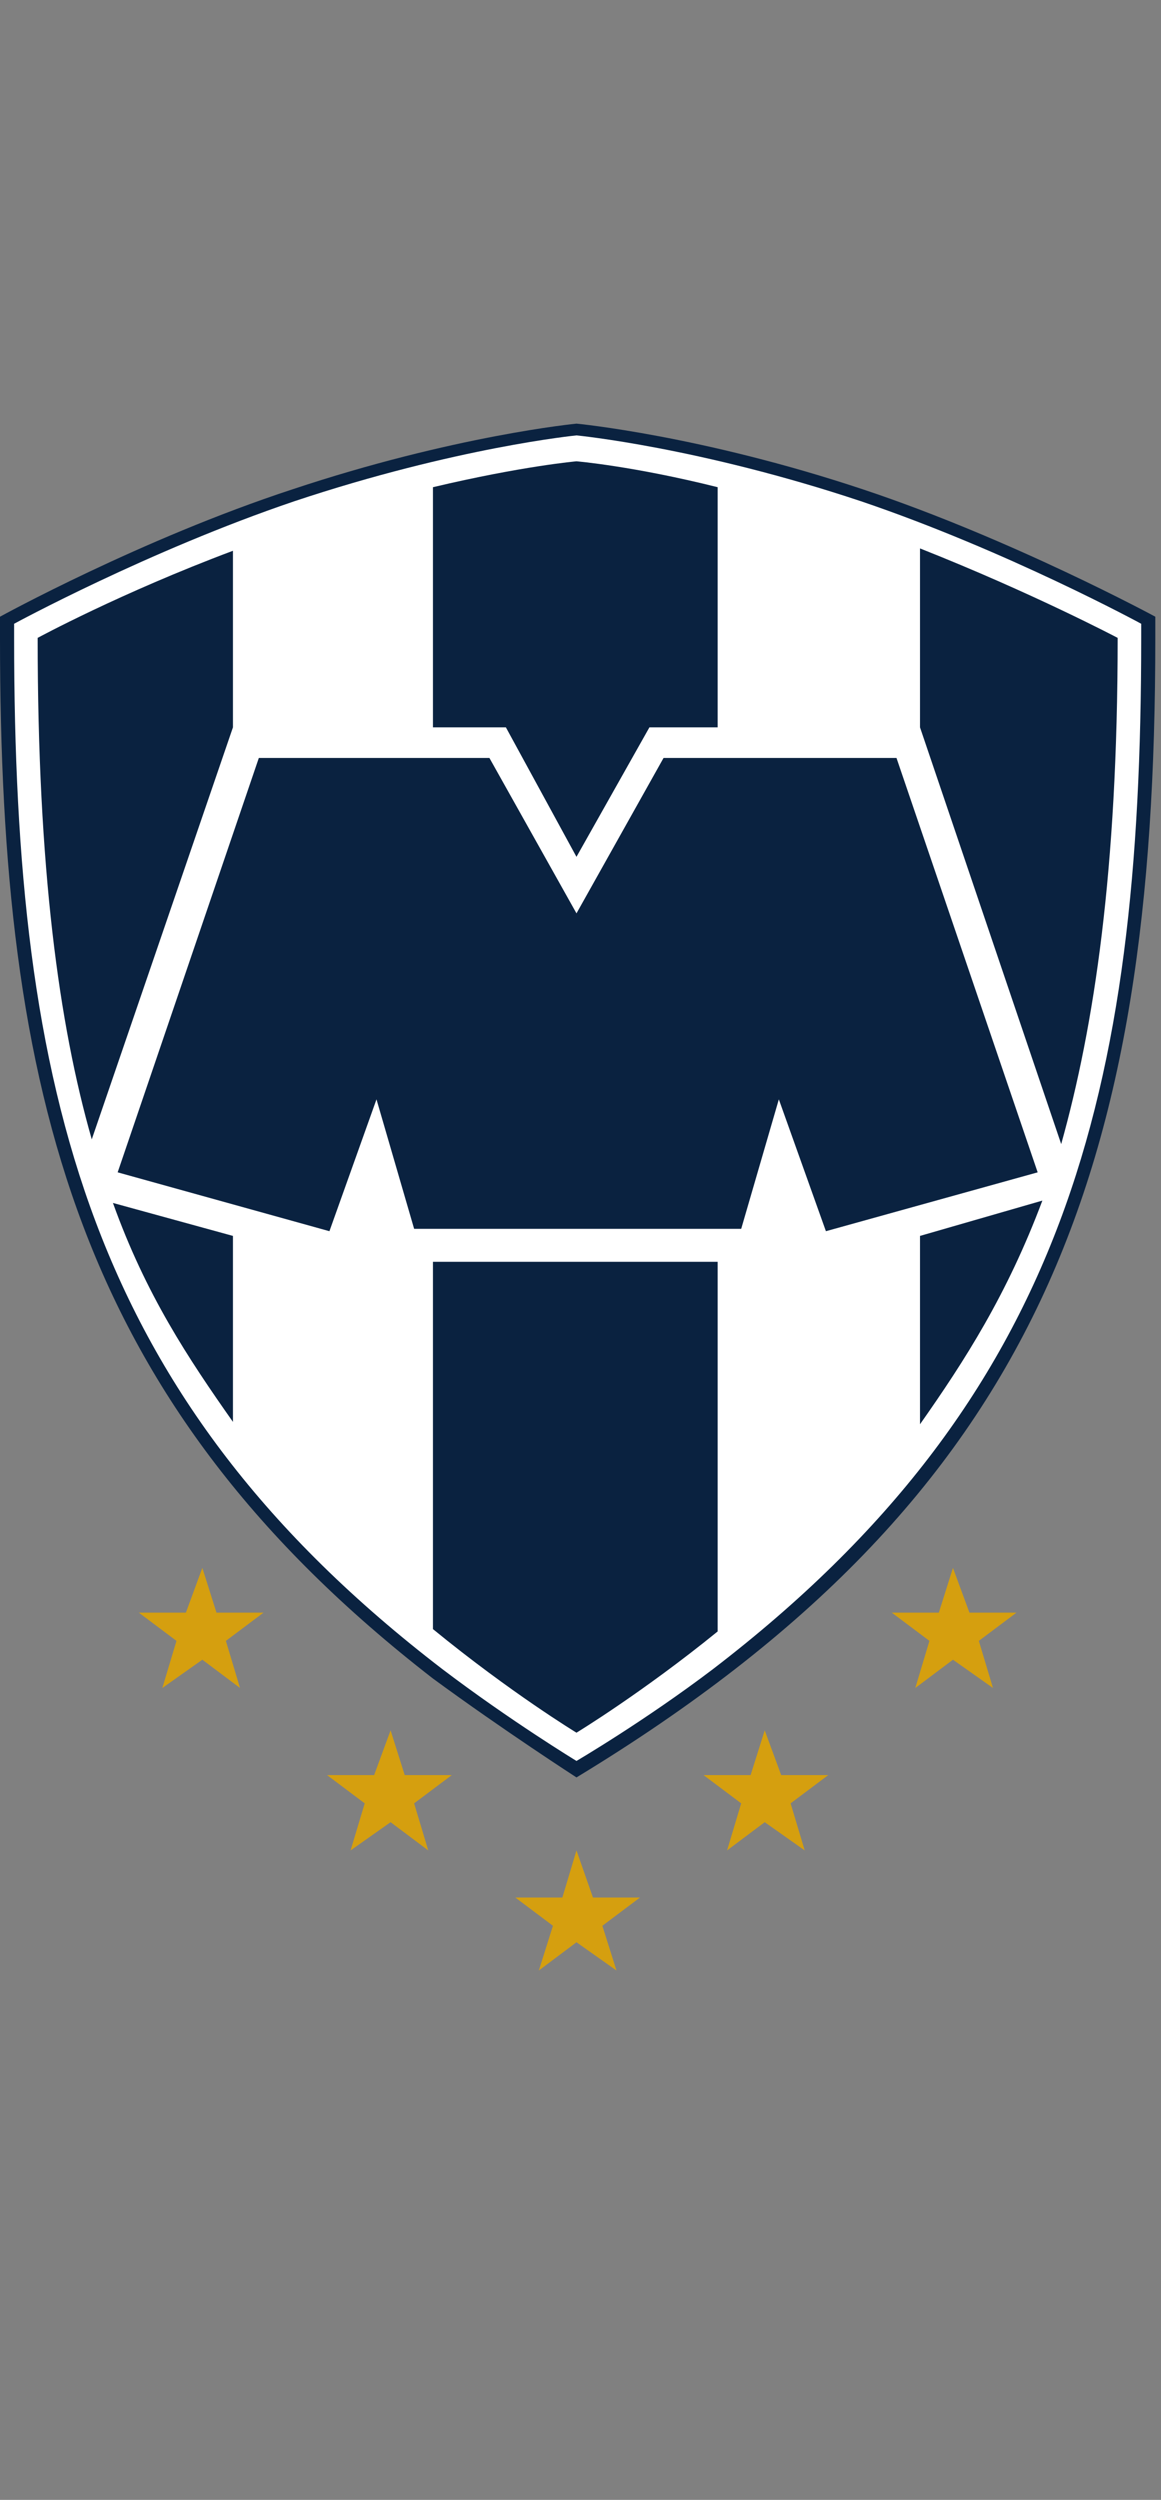
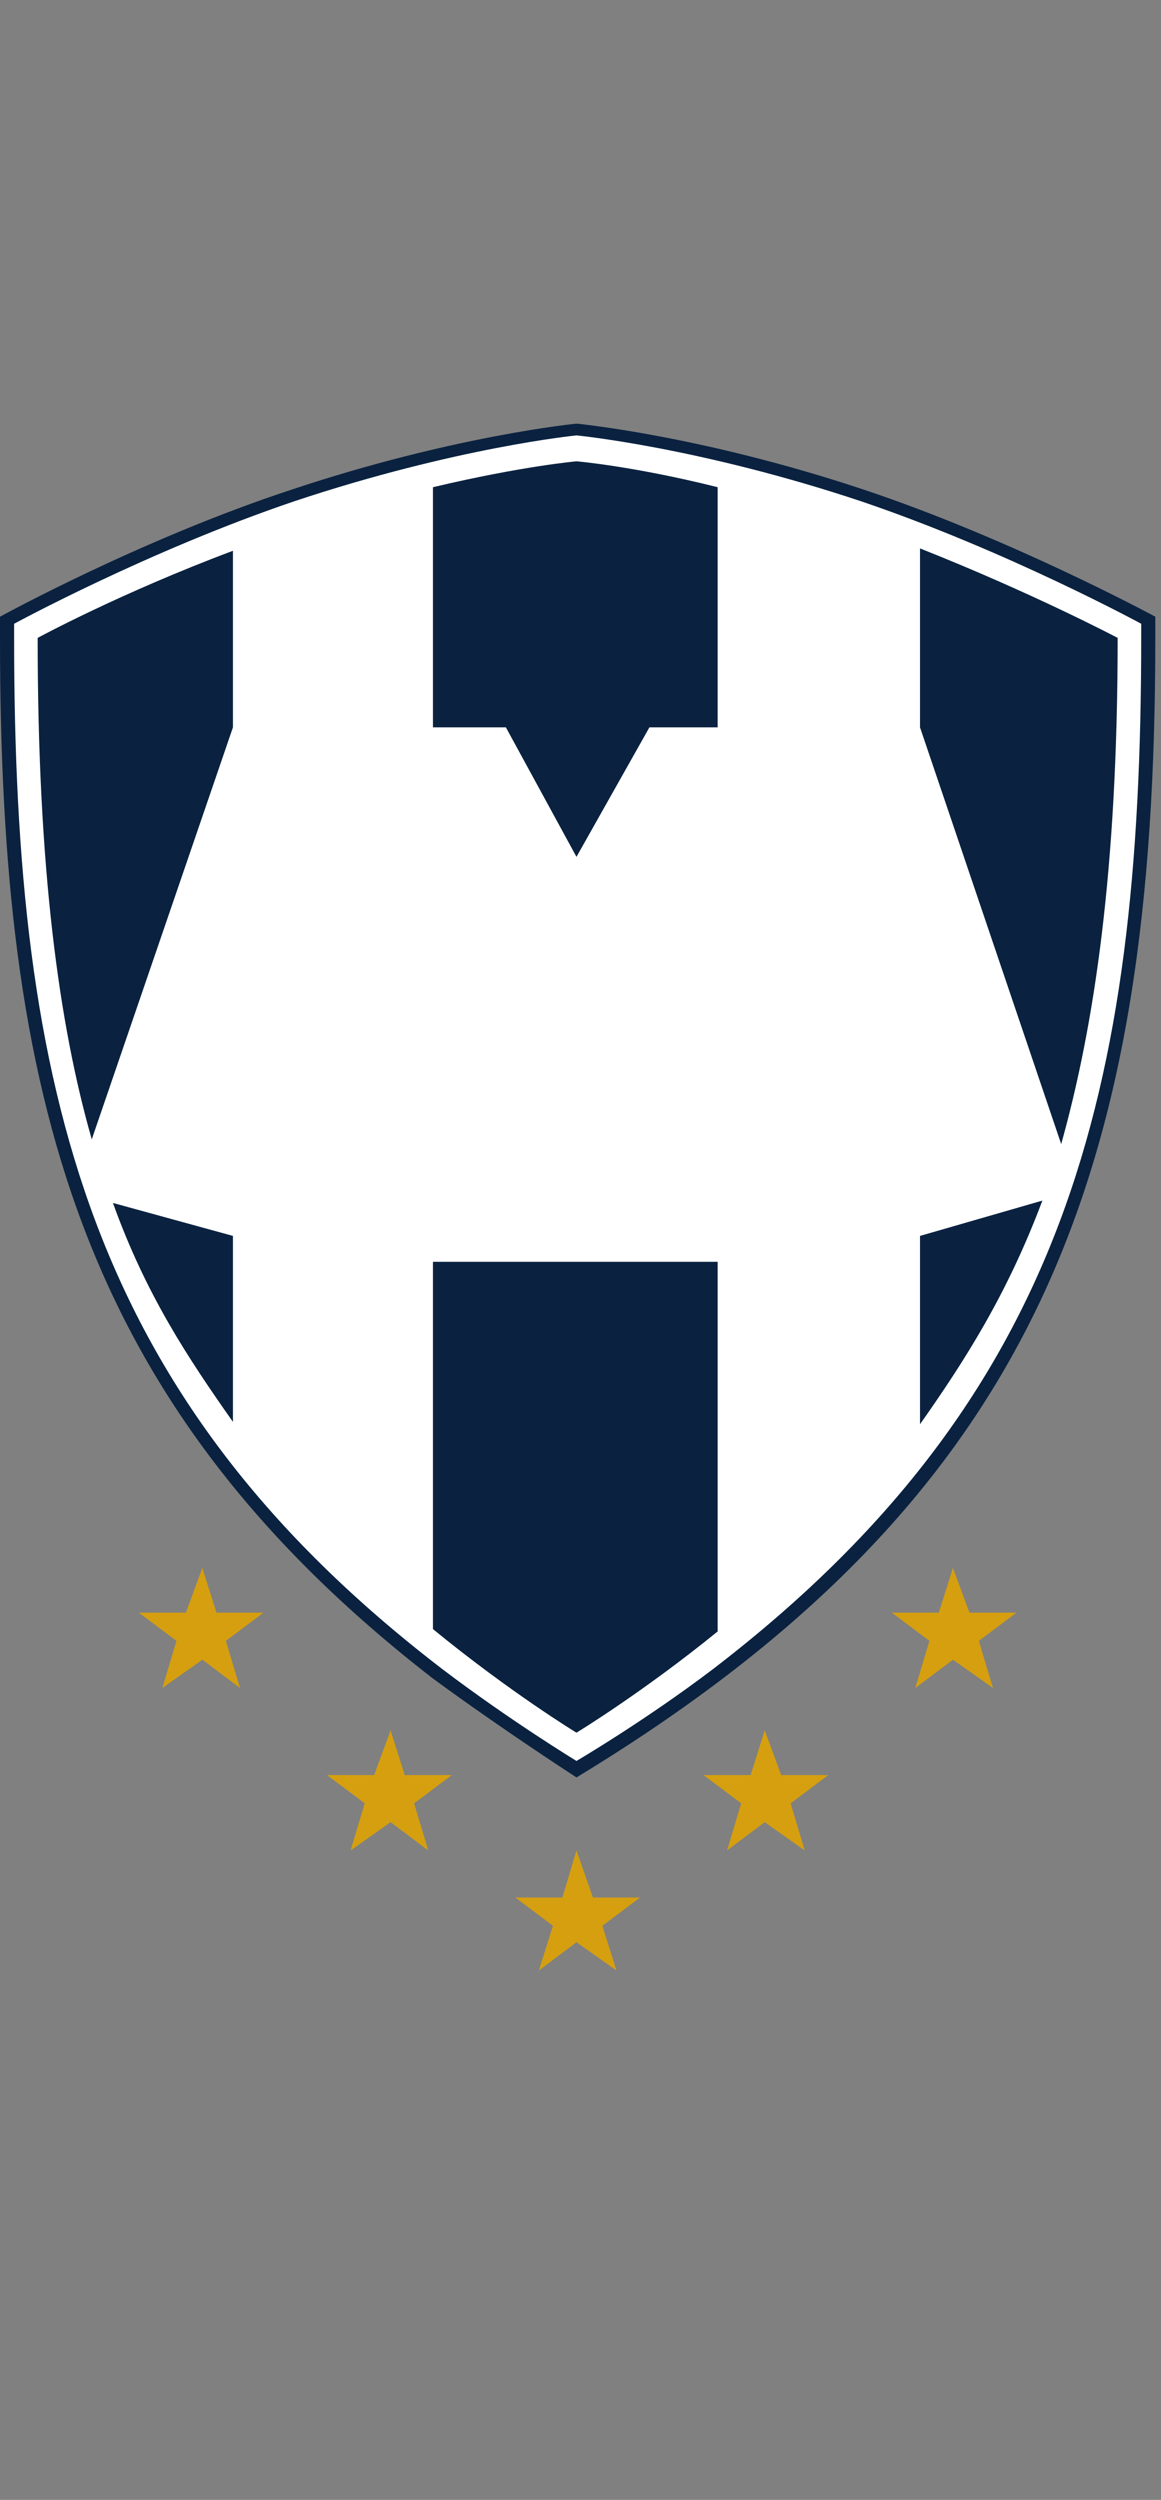
<svg xmlns="http://www.w3.org/2000/svg" width="79" height="170" viewBox="0 0 79 170" fill="none">
  <rect x="0" y="0" width="79" height="170" fill="#808080" stroke="none" />
  <g clip-path="url(#clip0_4850_31399)">
    <path d="M39.227 28.809C39.227 28.809 47.712 29.609 58.76 33.292C68.847 36.654 78.613 41.938 78.613 41.938V43.379C78.613 79.403 70.928 101.658 39.227 120.871C39.227 120.871 34.263 117.669 29.46 114.146C5.284 95.414 0 74.439 0 43.379V41.938C0 41.938 9.607 36.654 19.854 33.292C30.901 29.609 39.227 28.809 39.227 28.809Z" fill="#0A2240" />
    <path d="M20.014 34.092C31.061 30.41 39.227 29.609 39.227 29.609C39.227 29.609 47.553 30.41 58.6 34.092C68.527 37.455 77.653 42.418 77.653 42.418V43.379C77.653 74.28 72.529 95.094 48.513 113.506C43.87 117.029 39.227 119.75 39.227 119.75C39.227 119.75 34.744 117.029 30.101 113.506C6.084 95.094 0.961 74.28 0.961 43.379V42.418C0.961 42.418 10.087 37.455 20.014 34.092Z" fill="white" />
-     <path d="M50.435 83.566L52.996 74.76L56.199 83.726L70.608 79.723L61.002 51.544H45.151L39.227 62.111L33.303 51.544H17.612L8.006 79.723L22.416 83.726L25.618 74.76L28.18 83.566H50.435Z" fill="#0A2240" />
    <path d="M15.851 37.454V49.462L6.244 77.481C4.003 69.636 2.562 59.069 2.562 43.378C2.562 43.378 8.165 40.336 15.851 37.454ZM15.851 84.046V96.694C12.809 92.371 9.927 88.049 7.685 81.804L15.851 84.046ZM48.833 85.487V110.944C43.709 115.107 39.226 117.829 39.226 117.829C39.226 117.829 34.743 115.107 29.46 110.784V85.807H48.833V85.487ZM62.602 96.855V84.046L70.928 81.644C68.526 88.049 65.644 92.532 62.602 96.855ZM48.833 49.462H44.19L39.226 58.268L34.423 49.462H29.46V33.131C35.544 31.69 39.226 31.37 39.226 31.37C39.226 31.37 43.069 31.69 48.833 33.131V49.462ZM62.602 49.462V37.294C70.287 40.336 76.051 43.378 76.051 43.378C76.051 59.229 74.45 69.796 72.209 77.802L62.602 49.462Z" fill="#0A2240" />
    <path d="M13.769 112.866L11.047 114.788L12.008 111.585L9.446 109.664H12.649L13.769 106.622L14.73 109.664H17.932L15.37 111.585L16.331 114.788L13.769 112.866ZM26.578 123.914L23.856 125.835L24.817 122.633L22.255 120.712H25.457L26.578 117.67L27.539 120.712H30.741L28.179 122.633L29.14 125.835L26.578 123.914ZM39.227 132.079L36.665 134.001L37.625 130.959L35.064 129.037H38.266L39.227 125.835L40.347 129.037H43.549L40.988 130.959L41.948 134.001L39.227 132.079ZM52.035 123.914L49.473 125.835L50.434 122.633L47.872 120.712H51.075L52.035 117.67L53.156 120.712H56.358L53.796 122.633L54.757 125.835L52.035 123.914ZM64.844 112.866L62.282 114.788L63.243 111.585L60.681 109.664H63.883L64.844 106.622L65.965 109.664H69.167L66.605 111.585L67.566 114.788L64.844 112.866Z" fill="#D59F0F" />
  </g>
  <defs>
    <clipPath id="clip0_4850_31399">
      <rect width="78.613" height="118" fill="white" transform="translate(0 16)" />
    </clipPath>
  </defs>
</svg>